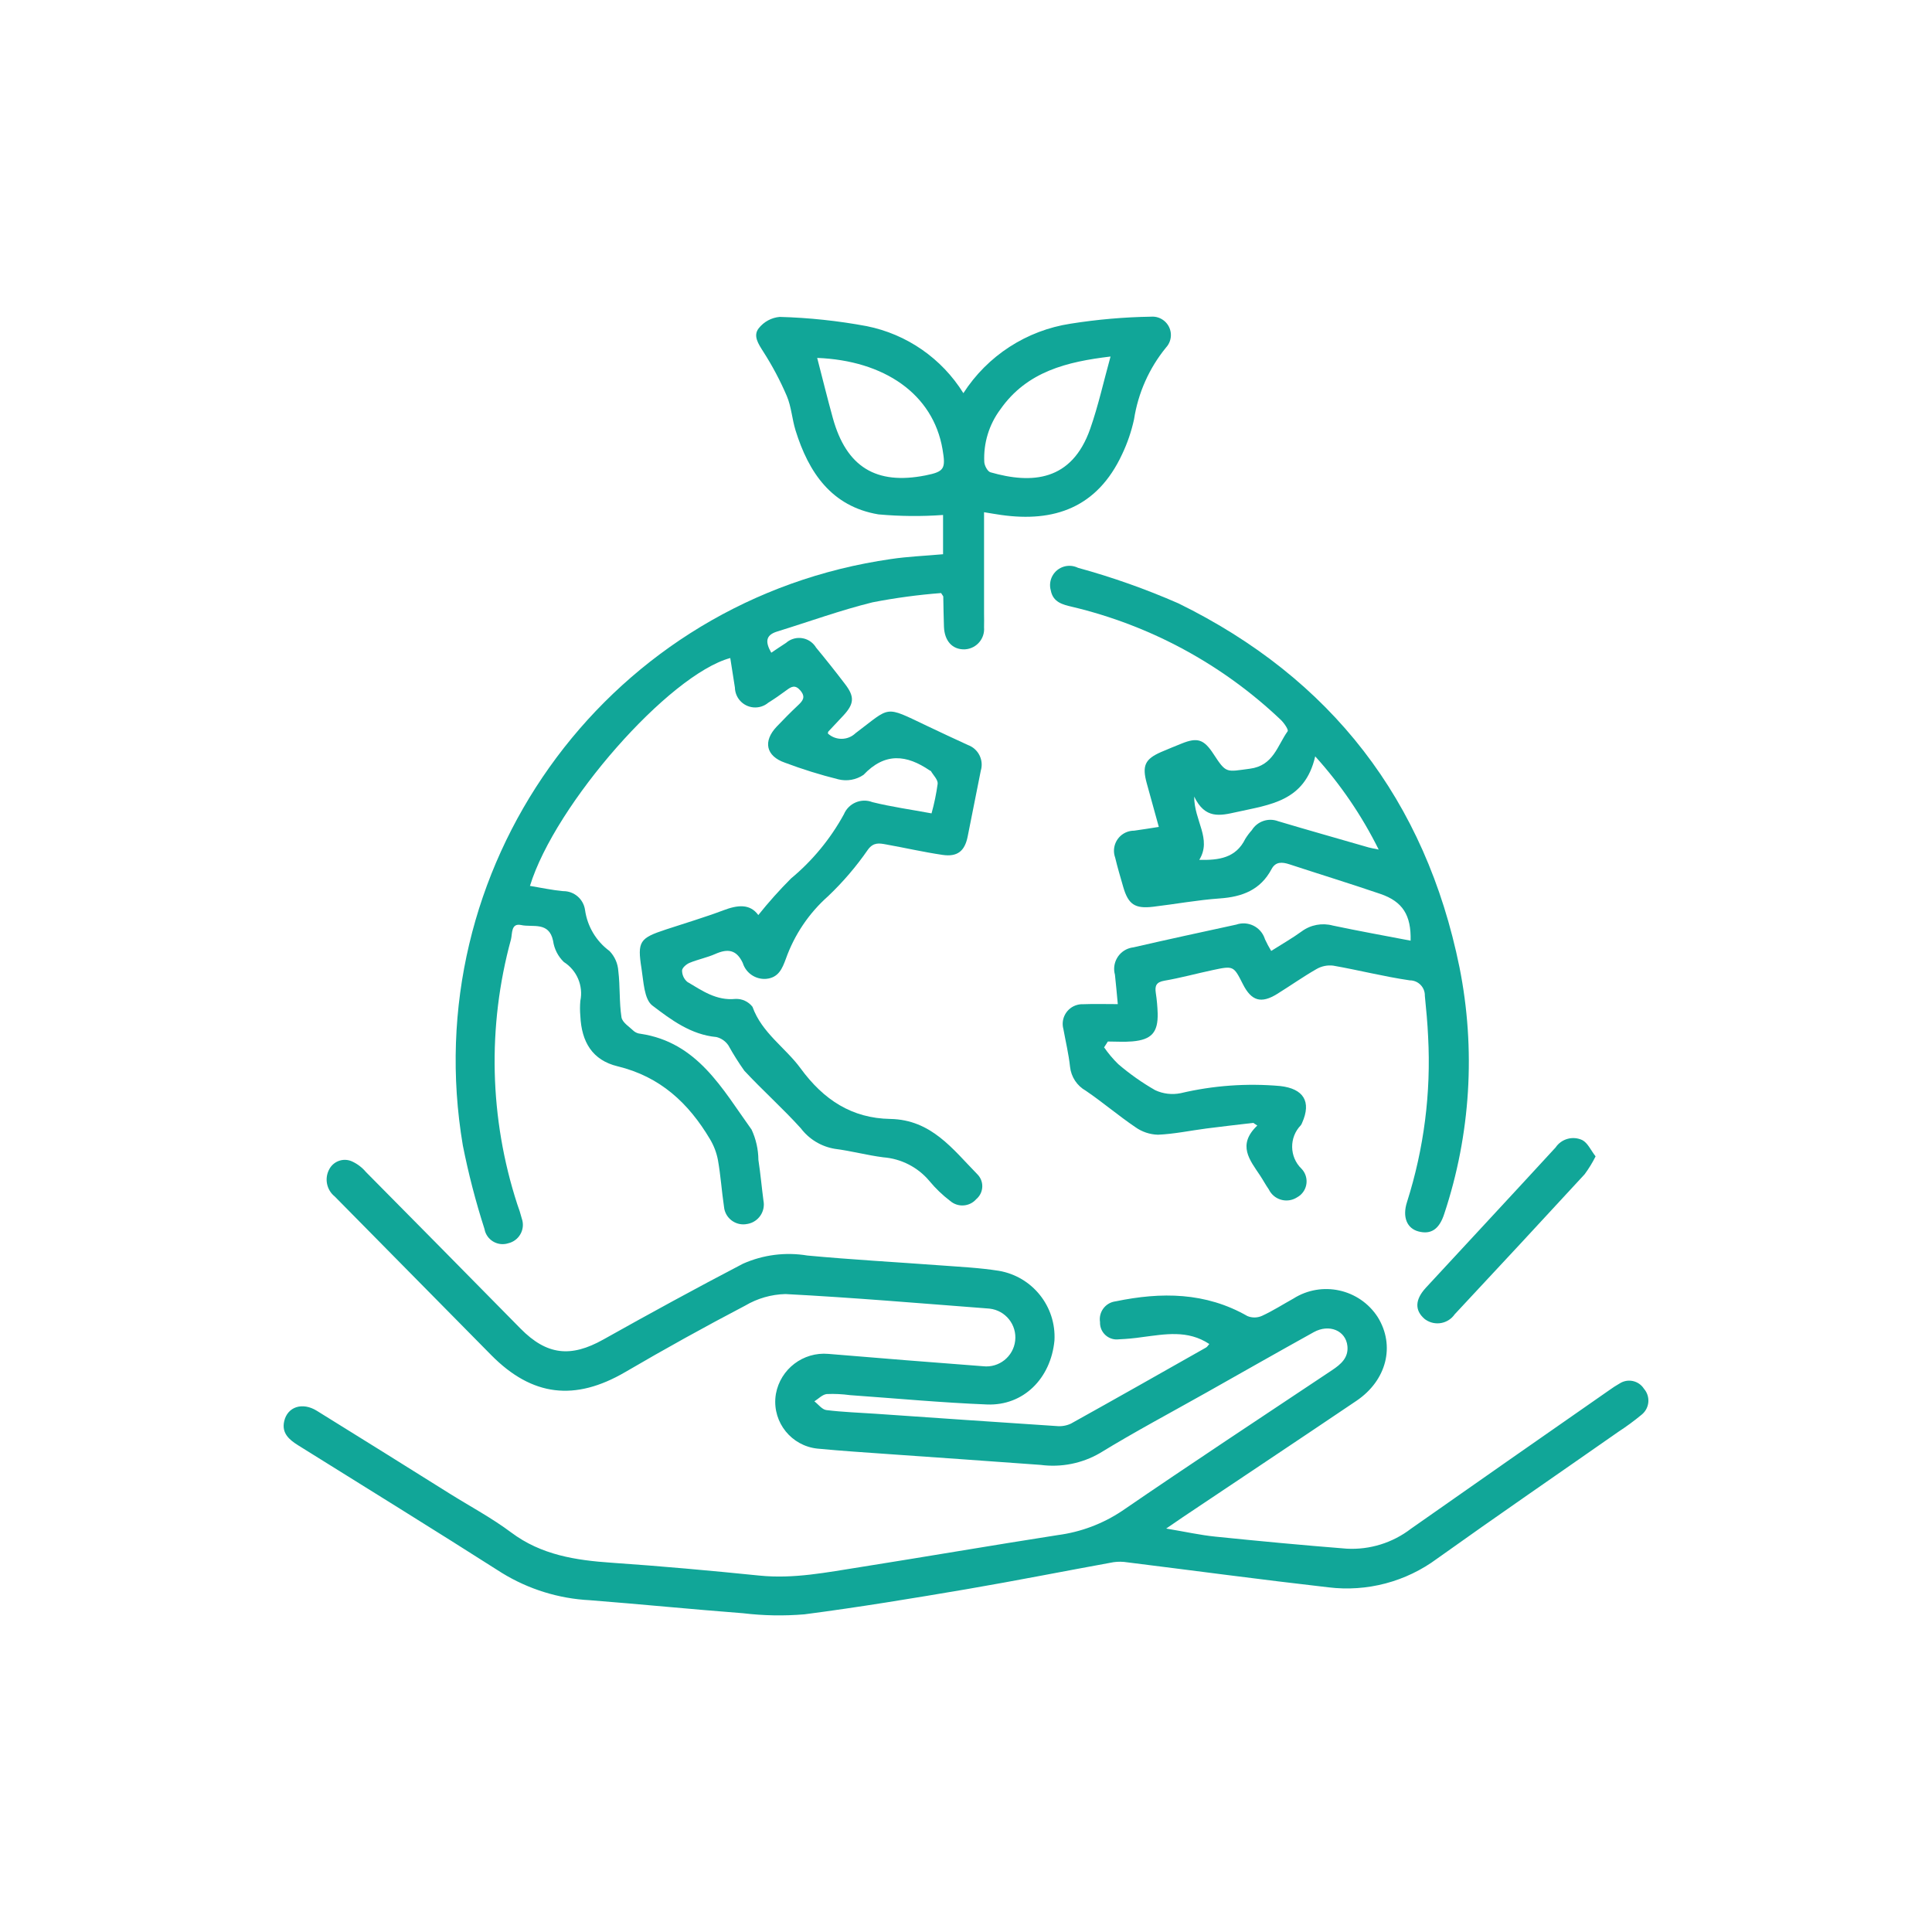
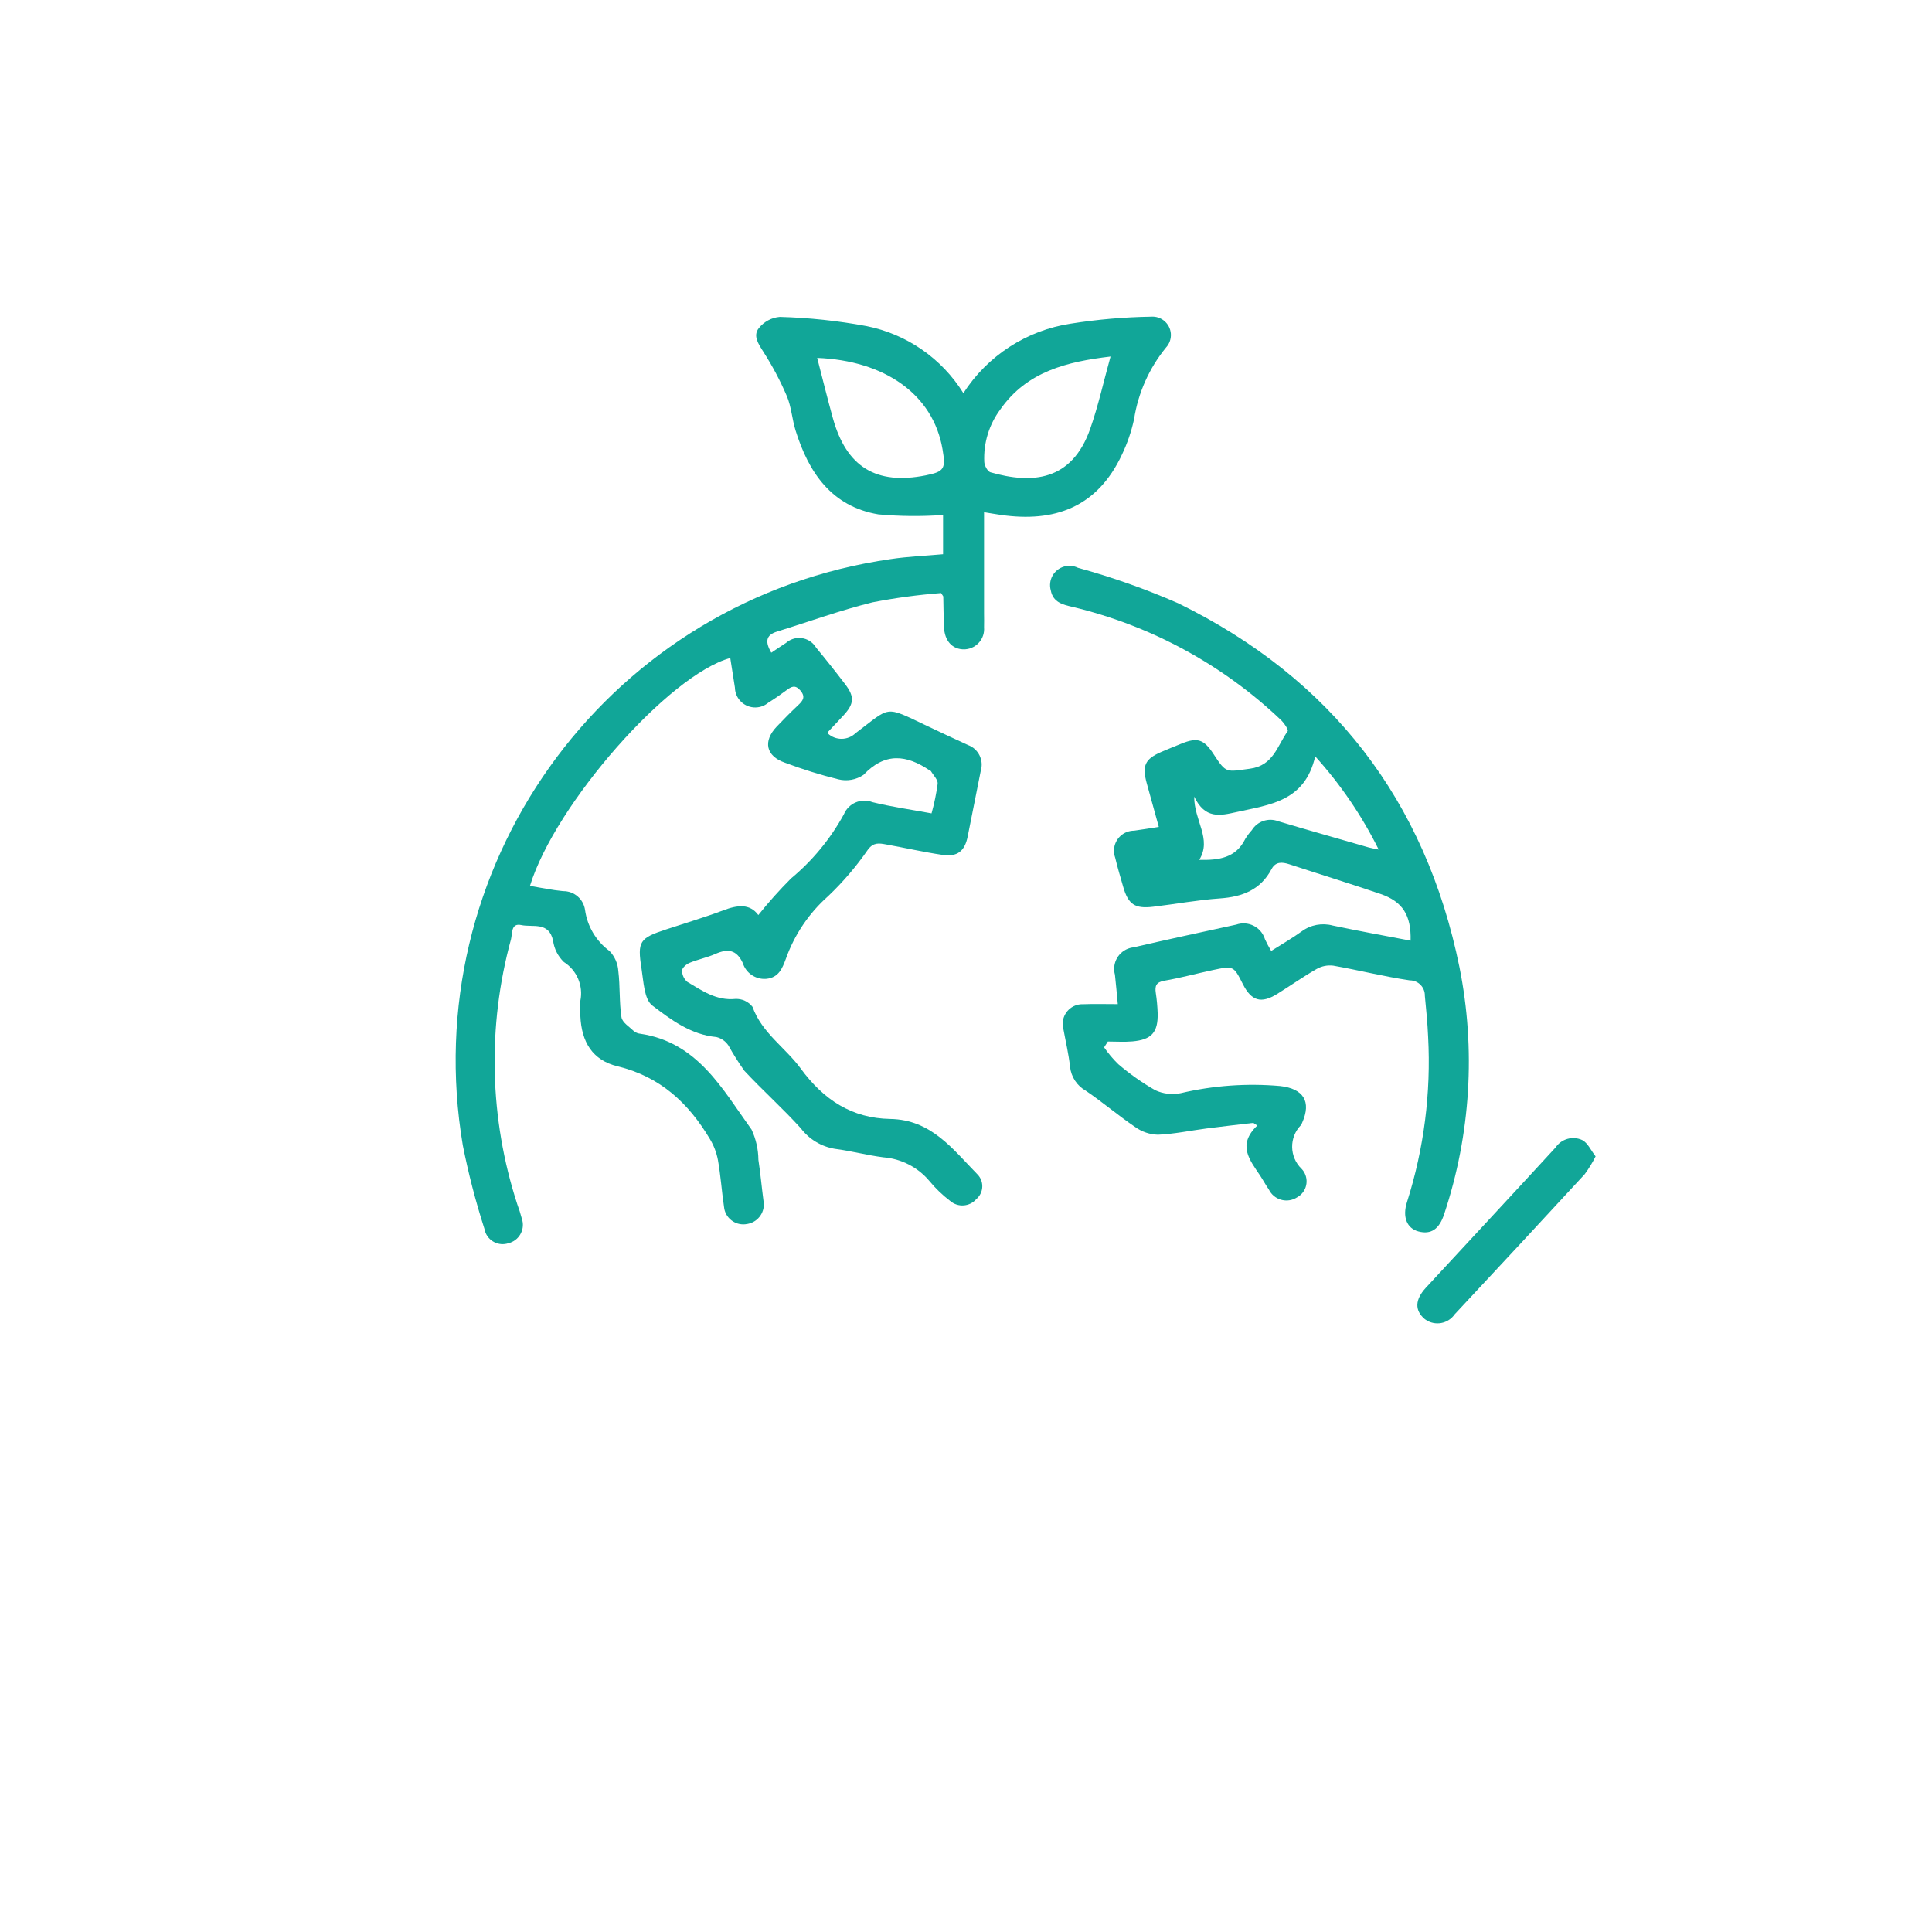
<svg xmlns="http://www.w3.org/2000/svg" id="Calque_1" viewBox="0 0 850.39 850.39">
  <defs>
    <style>.cls-1{fill:#11a698;}</style>
  </defs>
  <g id="Engagement">
    <g id="Groupe_438">
      <g id="Groupe_439">
        <path id="Tracé_1632" class="cls-1" d="m415.1,243.93v-17.26c-9.48.69-19,.6-28.47-.26-20.57-3.46-30.69-18.38-36.46-36.96-1.54-4.97-1.84-10.4-3.85-15.14-2.9-6.77-6.36-13.3-10.34-19.5-2.2-3.47-4.63-7.03-2-10.34,2.26-2.86,5.6-4.67,9.23-4.98,12.84.35,25.63,1.71,38.26,4.06,17.66,3.53,33.06,14.21,42.57,29.5,10.62-16.49,27.81-27.63,47.2-30.58,11.71-1.86,23.53-2.89,35.38-3.08,4.47-.36,8.38,2.98,8.74,7.44.18,2.27-.6,4.52-2.16,6.18-7.4,9.08-12.25,19.97-14.04,31.55-1.15,5.3-2.91,10.46-5.24,15.36-11.01,23.71-30.1,30.01-53.17,26.76-2.33-.33-4.65-.74-7.61-1.22v44.63c0,2.02.08,4.04,0,6.05.41,4.92-3.24,9.24-8.15,9.65-.17.01-.33.02-.5.03-5.29.1-8.75-3.67-9-9.94-.17-4.43-.2-8.86-.3-13.3,0-.17-.2-.33-.96-1.54-10.13.78-20.21,2.14-30.18,4.08-14.19,3.5-28,8.54-42,12.86-5.18,1.6-5.22,4.68-2.57,9.32,2.28-1.52,4.37-2.97,6.51-4.33,3.6-3.17,9.09-2.83,12.26.77.36.4.67.84.95,1.3,4.37,5.28,8.63,10.65,12.79,16.11,4.24,5.53,3.99,8.66-.79,13.82-2.19,2.36-4.41,4.68-6.61,7.04-.12.13-.1.38-.21.84,3.46,3.19,8.81,3.13,12.2-.13,15.74-11.83,12.38-12.27,31.43-3.22,6,2.85,12.02,5.68,18.04,8.43,4.59,1.67,7.07,6.64,5.65,11.31-1.92,9.65-3.85,19.31-5.77,28.96-1.28,6.41-4.5,9.06-11.08,8.09-8.34-1.23-16.58-3.12-24.88-4.61-2.89-.52-5.45-1.04-7.9,2.24-5.13,7.43-11.01,14.31-17.55,20.53-8.45,7.48-14.86,16.99-18.63,27.62-1.54,4.14-3.15,8.32-8.73,8.79-4.62.32-8.85-2.57-10.22-6.99-2.77-5.93-6.65-6.37-12.07-3.98-3.65,1.62-7.69,2.4-11.38,3.93-1.38.57-3.25,2.19-3.27,3.37,0,1.93.84,3.76,2.31,5,6.5,3.85,12.75,8.34,21.16,7.5,2.92-.14,5.72,1.15,7.52,3.46,4.15,11.54,14.46,17.93,21.16,27.08,10.19,13.95,22.66,22,39.5,22.29,18.09.32,27.49,13.31,38.33,24.36,2.9,2.91,2.88,7.62-.03,10.52-.14.14-.29.28-.45.41-2.95,3.39-8.1,3.74-11.49.79,0,0,0,0-.01,0-3.37-2.57-6.44-5.51-9.14-8.78-5.08-6.05-12.39-9.8-20.27-10.41-7.17-.91-14.2-2.83-21.37-3.74-5.96-.99-11.31-4.23-14.96-9.05-7.93-8.76-16.8-16.67-24.86-25.33-2.53-3.57-4.86-7.27-6.98-11.1-1.24-1.86-3.12-3.18-5.29-3.72-11.22-1.02-19.99-7.61-28.22-13.88-3.62-2.76-3.85-10.55-4.75-16.19-1.92-12.07-.86-13.46,10.85-17.31,8.4-2.77,16.9-5.29,25.16-8.4,6.17-2.34,11.66-3.04,15.39,2.09,4.5-5.63,9.31-11.01,14.4-16.11,9.47-7.86,17.36-17.45,23.27-28.25,2.05-4.89,7.62-7.26,12.57-5.34,8.36,2.07,16.94,3.26,26.01,4.94,1.2-4.29,2.1-8.65,2.7-13.06.14-1.76-1.89-3.69-2.96-5.53-.09-.15-.36-.18-.52-.29-10.21-6.96-19.69-8.06-29.16,1.92-3.24,2.2-7.26,2.92-11.06,1.98-7.99-1.99-15.86-4.44-23.56-7.34-8.32-2.89-9.74-9.4-3.59-15.87,3.06-3.21,6.18-6.38,9.42-9.42,2.15-2.01,3.4-3.66.96-6.52-2.3-2.66-3.99-1.63-6.1-.06-2.59,1.92-5.24,3.77-7.98,5.47-3.78,3.18-9.42,2.7-12.6-1.08-1.32-1.57-2.06-3.55-2.1-5.6-.69-4.33-1.36-8.66-2.04-12.98-26.96,7.34-77.05,64.22-88.17,100.3,4.93.81,9.72,1.86,14.58,2.31,4.86-.07,9.01,3.51,9.67,8.33,1.02,7.21,4.89,13.7,10.76,18.02,2.3,2.38,3.67,5.49,3.88,8.79.83,6.73.36,13.67,1.39,20.37.35,2.3,3.52,4.24,5.54,6.17.8.62,1.76,1,2.77,1.09,25.19,3.74,36.07,24.28,48.96,42.19,1.94,4.18,2.96,8.72,3,13.33.92,5.96,1.44,11.97,2.23,17.95.93,4.71-2.14,9.28-6.85,10.21-.08.02-.16.03-.25.04-4.62.98-9.15-1.97-10.13-6.59-.08-.38-.13-.76-.16-1.14-1.01-6.76-1.44-13.61-2.64-20.34-.61-3.27-1.8-6.4-3.51-9.25-9.43-15.87-21.91-27.53-40.68-32.07-11.03-2.67-15.87-10.65-16.38-22.17-.2-2.21-.2-4.44,0-6.65,1.36-6.65-1.53-13.45-7.27-17.09-2.57-2.49-4.24-5.78-4.73-9.32-1.79-8.61-9-5.83-14.04-6.94-4.57-1-3.85,3.85-4.49,6.29-10.47,38.3-9.51,78.82,2.76,116.58.78,2.07,1.44,4.18,2,6.32,1.53,4.33-.74,9.07-5.06,10.61-.27.1-.54.18-.82.24-4.27,1.41-8.87-.9-10.28-5.17-.13-.4-.23-.8-.3-1.21-3.87-12.04-7.04-24.29-9.5-36.69-20.53-121.51,61.32-236.65,182.83-257.19,1.87-.32,3.74-.61,5.61-.88,7.34-1.1,14.8-1.39,22.94-2.12m-55.4-86.41c2.36,9.11,4.5,17.85,6.9,26.52,5.96,21.49,19.05,29.51,40.81,25.19,8.32-1.65,8.91-2.96,7.46-11.49-4.16-24.42-25.74-39.08-55.17-40.22m129.12-.61c-19.06,2.27-36.77,6.52-48.48,23.24-4.99,6.68-7.5,14.89-7.09,23.22.11,1.6,1.44,4.12,2.71,4.49,18.23,5.24,35.79,4,43.91-19.13,3.56-10.15,5.88-20.74,8.95-31.81" />
-         <path id="Tracé_1633" class="cls-1" d="m532.31,591.59c-9.58-6.35-19.62-4.3-29.6-3.04-3.39.5-6.79.82-10.21.96-4.01.54-7.7-2.27-8.25-6.28-.06-.43-.08-.86-.06-1.29-.7-4.31,2.22-8.38,6.54-9.09.12-.02.23-.04.35-.05,20.03-4.15,39.55-4.07,58,6.49,2.07.85,4.39.81,6.42-.11,4.74-2.18,9.18-5.03,13.76-7.57,12.53-7.96,29.13-4.32,37.18,8.15,7.74,12.54,3.96,27.82-9.41,36.84-25.4,17.14-50.9,34.11-76.36,51.17-1.98,1.32-3.92,2.69-7.36,5.04,8.29,1.38,15,2.89,21.79,3.57,19.24,1.96,38.45,3.78,57.71,5.29,10.16.54,20.18-2.58,28.25-8.79,29.04-20.38,58.12-40.7,87.24-60.96,1.47-1.07,2.99-2.05,4.57-2.95,3.57-2.33,8.36-1.33,10.69,2.24.01.02.02.04.03.05,2.89,3.3,2.56,8.31-.74,11.2-.08.07-.17.15-.26.22-3.26,2.7-6.67,5.21-10.22,7.52-26.6,18.6-53.38,36.97-79.78,55.83-13.74,10.2-30.88,14.73-47.86,12.65-29.56-3.37-59.05-7.34-88.58-11.01-1.99-.32-4.02-.34-6.01-.06-21.52,3.91-42.98,8.17-64.53,11.86-23.77,4.04-47.61,7.98-71.51,11.09-9.01.76-18.08.6-27.05-.48-22.49-1.72-44.93-3.97-67.42-5.73-13.71-.69-27.02-4.83-38.72-12.02-29.72-18.96-59.73-37.47-89.64-56.14-3.97-2.48-7.37-5.34-6.18-10.61,1.44-6.4,8.03-8.54,14.35-4.62,19.53,12.1,39.02,24.25,58.48,36.46,9.06,5.66,18.56,10.73,27.07,17.1,13.3,9.96,28.44,12.25,44.32,13.34,21.69,1.49,43.36,3.45,65,5.65,15.09,1.53,29.69-1.44,44.38-3.74,28.98-4.59,57.89-9.56,86.87-14.08,10.15-1.33,19.86-4.98,28.37-10.67,30.59-20.97,61.55-41.36,92.42-61.94,3.89-2.59,7.25-5.5,6.73-10.58-.69-6.85-8.03-9.9-14.83-6.13-15.67,8.7-31.26,17.56-46.87,26.37-15.79,8.9-31.82,17.41-47.27,26.87-7.87,4.55-17.03,6.37-26.04,5.18-22.12-1.65-44.24-3.13-66.33-4.71-10.66-.76-21.32-1.44-31.95-2.46-11.39-1.2-19.65-11.4-18.45-22.78.05-.43.11-.87.18-1.3,2-10.97,12.03-18.6,23.13-17.61,22.68,1.9,45.38,3.71,68.07,5.43,7,.8,13.32-4.23,14.12-11.23.8-7-4.23-13.32-11.23-14.12-.22-.03-.45-.04-.67-.06-29.73-2.27-59.46-4.81-89.23-6.36-6.23.16-12.32,1.91-17.69,5.08-17.83,9.34-35.44,19.1-52.83,29.27-22.12,12.89-40.94,10.76-58.96-7.47-22.98-23.26-45.95-46.53-68.89-69.82-3.61-2.9-4.62-7.96-2.4-12.02,1.91-3.6,6.28-5.1,9.99-3.43,2.37,1.08,4.47,2.68,6.14,4.67,22.72,22.94,45.41,45.92,68.06,68.94,11.57,11.72,22.12,12.81,36.4,4.81,20.35-11.41,40.83-22.6,61.51-33.39,8.89-3.95,18.74-5.2,28.33-3.6,19.46,1.82,38.98,2.89,58.47,4.33,8.63.65,17.31,1.05,25.85,2.4,14.76,2.54,25.27,15.73,24.44,30.68-1.6,16.72-13.67,28.79-29.7,28.15-20.12-.8-40.2-2.69-60.29-4.11-3.39-.46-6.82-.63-10.24-.48-1.92.21-3.64,2.08-5.44,3.21,1.75,1.34,3.37,3.62,5.29,3.85,7.19.89,14.46,1.12,21.7,1.62,26.53,1.82,53.07,3.68,79.61,5.41,2.17.22,4.36-.15,6.34-1.08,19.89-11.06,39.69-22.29,59.49-33.5.48-.27.78-.85,1.44-1.58" />
        <path id="Tracé_1634" class="cls-1" d="m485.93,460.92c1.84,2.69,3.94,5.19,6.28,7.47,5.04,4.32,10.48,8.16,16.25,11.46,3.51,1.64,7.46,2.1,11.25,1.32,14.33-3.38,29.12-4.44,43.79-3.14,10.23,1.16,13.82,6.8,9.65,16.17-.14.38-.33.74-.56,1.07-5.22,5.36-5.1,13.94.27,19.16.03.02.05.05.08.07,3.03,3.24,2.86,8.32-.37,11.34-.51.48-1.08.88-1.69,1.21-4.02,2.56-9.35,1.39-11.91-2.63-.18-.29-.35-.58-.5-.89-1.38-1.99-2.52-4.13-3.85-6.14-4.53-6.8-10.18-13.43-1.21-21.97l-1.76-1.17c-6.83.81-13.68,1.56-20.5,2.45-7.17.93-14.3,2.46-21.48,2.76-3.57-.1-7.02-1.26-9.93-3.33-7.46-5.05-14.35-10.95-21.8-16.02-3.89-2.18-6.48-6.12-6.95-10.55-.6-5.58-1.92-11.06-2.93-16.61-1.26-4.61,1.45-9.37,6.07-10.63.87-.24,1.78-.34,2.68-.3,4.77-.19,9.54-.04,15.2-.04-.48-5.08-.82-9.03-1.26-12.96-1.41-5.07,1.57-10.33,6.64-11.74.48-.13.97-.23,1.46-.28,15.07-3.48,30.18-6.73,45.29-10.02,5.13-1.78,10.73.93,12.52,6.06.04.12.08.23.11.35.82,1.78,1.75,3.51,2.76,5.18,4.76-3.03,9.28-5.59,13.46-8.63,3.93-2.89,8.97-3.82,13.68-2.54,11.34,2.4,22.76,4.45,34.22,6.65.29-11.18-3.47-17.22-13.3-20.58-13.29-4.53-26.71-8.66-40.06-13.04-3.15-1.03-6.06-1.25-7.84,2.11-4.88,9.2-12.91,12.23-22.8,12.92-9.81.69-19.55,2.5-29.33,3.66-8.07.96-10.96-1.04-13.2-8.85-1.22-4.25-2.49-8.48-3.51-12.78-1.66-4.59.71-9.66,5.3-11.33.98-.35,2.02-.53,3.06-.53,3.37-.45,6.73-1.02,10.85-1.65-1.82-6.58-3.55-12.87-5.29-19.15-2.15-7.79-.84-10.71,6.35-13.84,2.95-1.28,5.94-2.47,8.92-3.68,7.03-2.85,9.87-1.92,14.12,4.62,5.65,8.66,5.53,7.8,15.99,6.43,10.37-1.35,12.06-10.13,16.62-16.49.48-.65-1.61-3.7-3.05-5.05-25.69-24.39-57.38-41.55-91.85-49.73-4.09-.96-8.37-1.97-9.36-7.21-1.28-4.53,1.36-9.23,5.88-10.51,2.03-.57,4.2-.37,6.09.56,15.1,4.14,29.87,9.37,44.21,15.65,67.32,33.02,108.77,86.73,123.71,160.17,7.23,36.14,4.92,73.54-6.69,108.51-2.18,6.8-5.83,9.25-11.39,7.77-5-1.33-7.17-6.29-5-12.98,7.46-23.46,10.6-48.08,9.28-72.67-.26-6.03-.85-12.05-1.44-18.06.1-3.66-2.79-6.7-6.44-6.8-.06,0-.13,0-.19,0-11.31-1.65-22.45-4.5-33.72-6.48-2.53-.3-5.08.21-7.29,1.48-5.94,3.39-11.54,7.37-17.37,10.98-7.06,4.38-11.34,3.1-15.09-4.33-4.09-8.08-4.1-8.13-13.38-6.15-7.07,1.51-14.06,3.43-21.16,4.65-3.58.62-4.25,2.23-3.79,5.34.46,2.99.73,6,.83,9.02.19,8.4-2.68,11.63-11.17,12.36-3.56.31-7.17.05-10.76.05l-1.59,2.48m39.59-110.33c-.04,10.73,7.9,18.63,2.24,27.89,8.66.21,16.13-.82,20.25-9.23.85-1.37,1.81-2.65,2.89-3.85,2.42-3.91,7.28-5.56,11.58-3.93,13.24,3.96,26.54,7.69,39.83,11.54,1.18.34,2.4.51,4.42.93-7.39-14.89-16.79-28.69-27.94-41.02-4.55,19.91-20,21.25-34.62,24.52-7.37,1.65-13.87,3.14-18.65-6.82" />
        <path id="Tracé_1635" class="cls-1" d="m702.31,509c-1.38,2.77-3,5.41-4.84,7.89-18.99,20.61-38.05,41.15-57.18,61.62-2.9,4.19-8.64,5.24-12.83,2.34-.16-.11-.33-.23-.48-.36-4.33-3.77-4.17-8.47.63-13.68,19.02-20.58,38.12-41.08,57.08-61.72,2.58-3.84,7.58-5.23,11.77-3.27,2.4,1.24,3.78,4.52,5.85,7.17" />
      </g>
    </g>
  </g>
</svg>